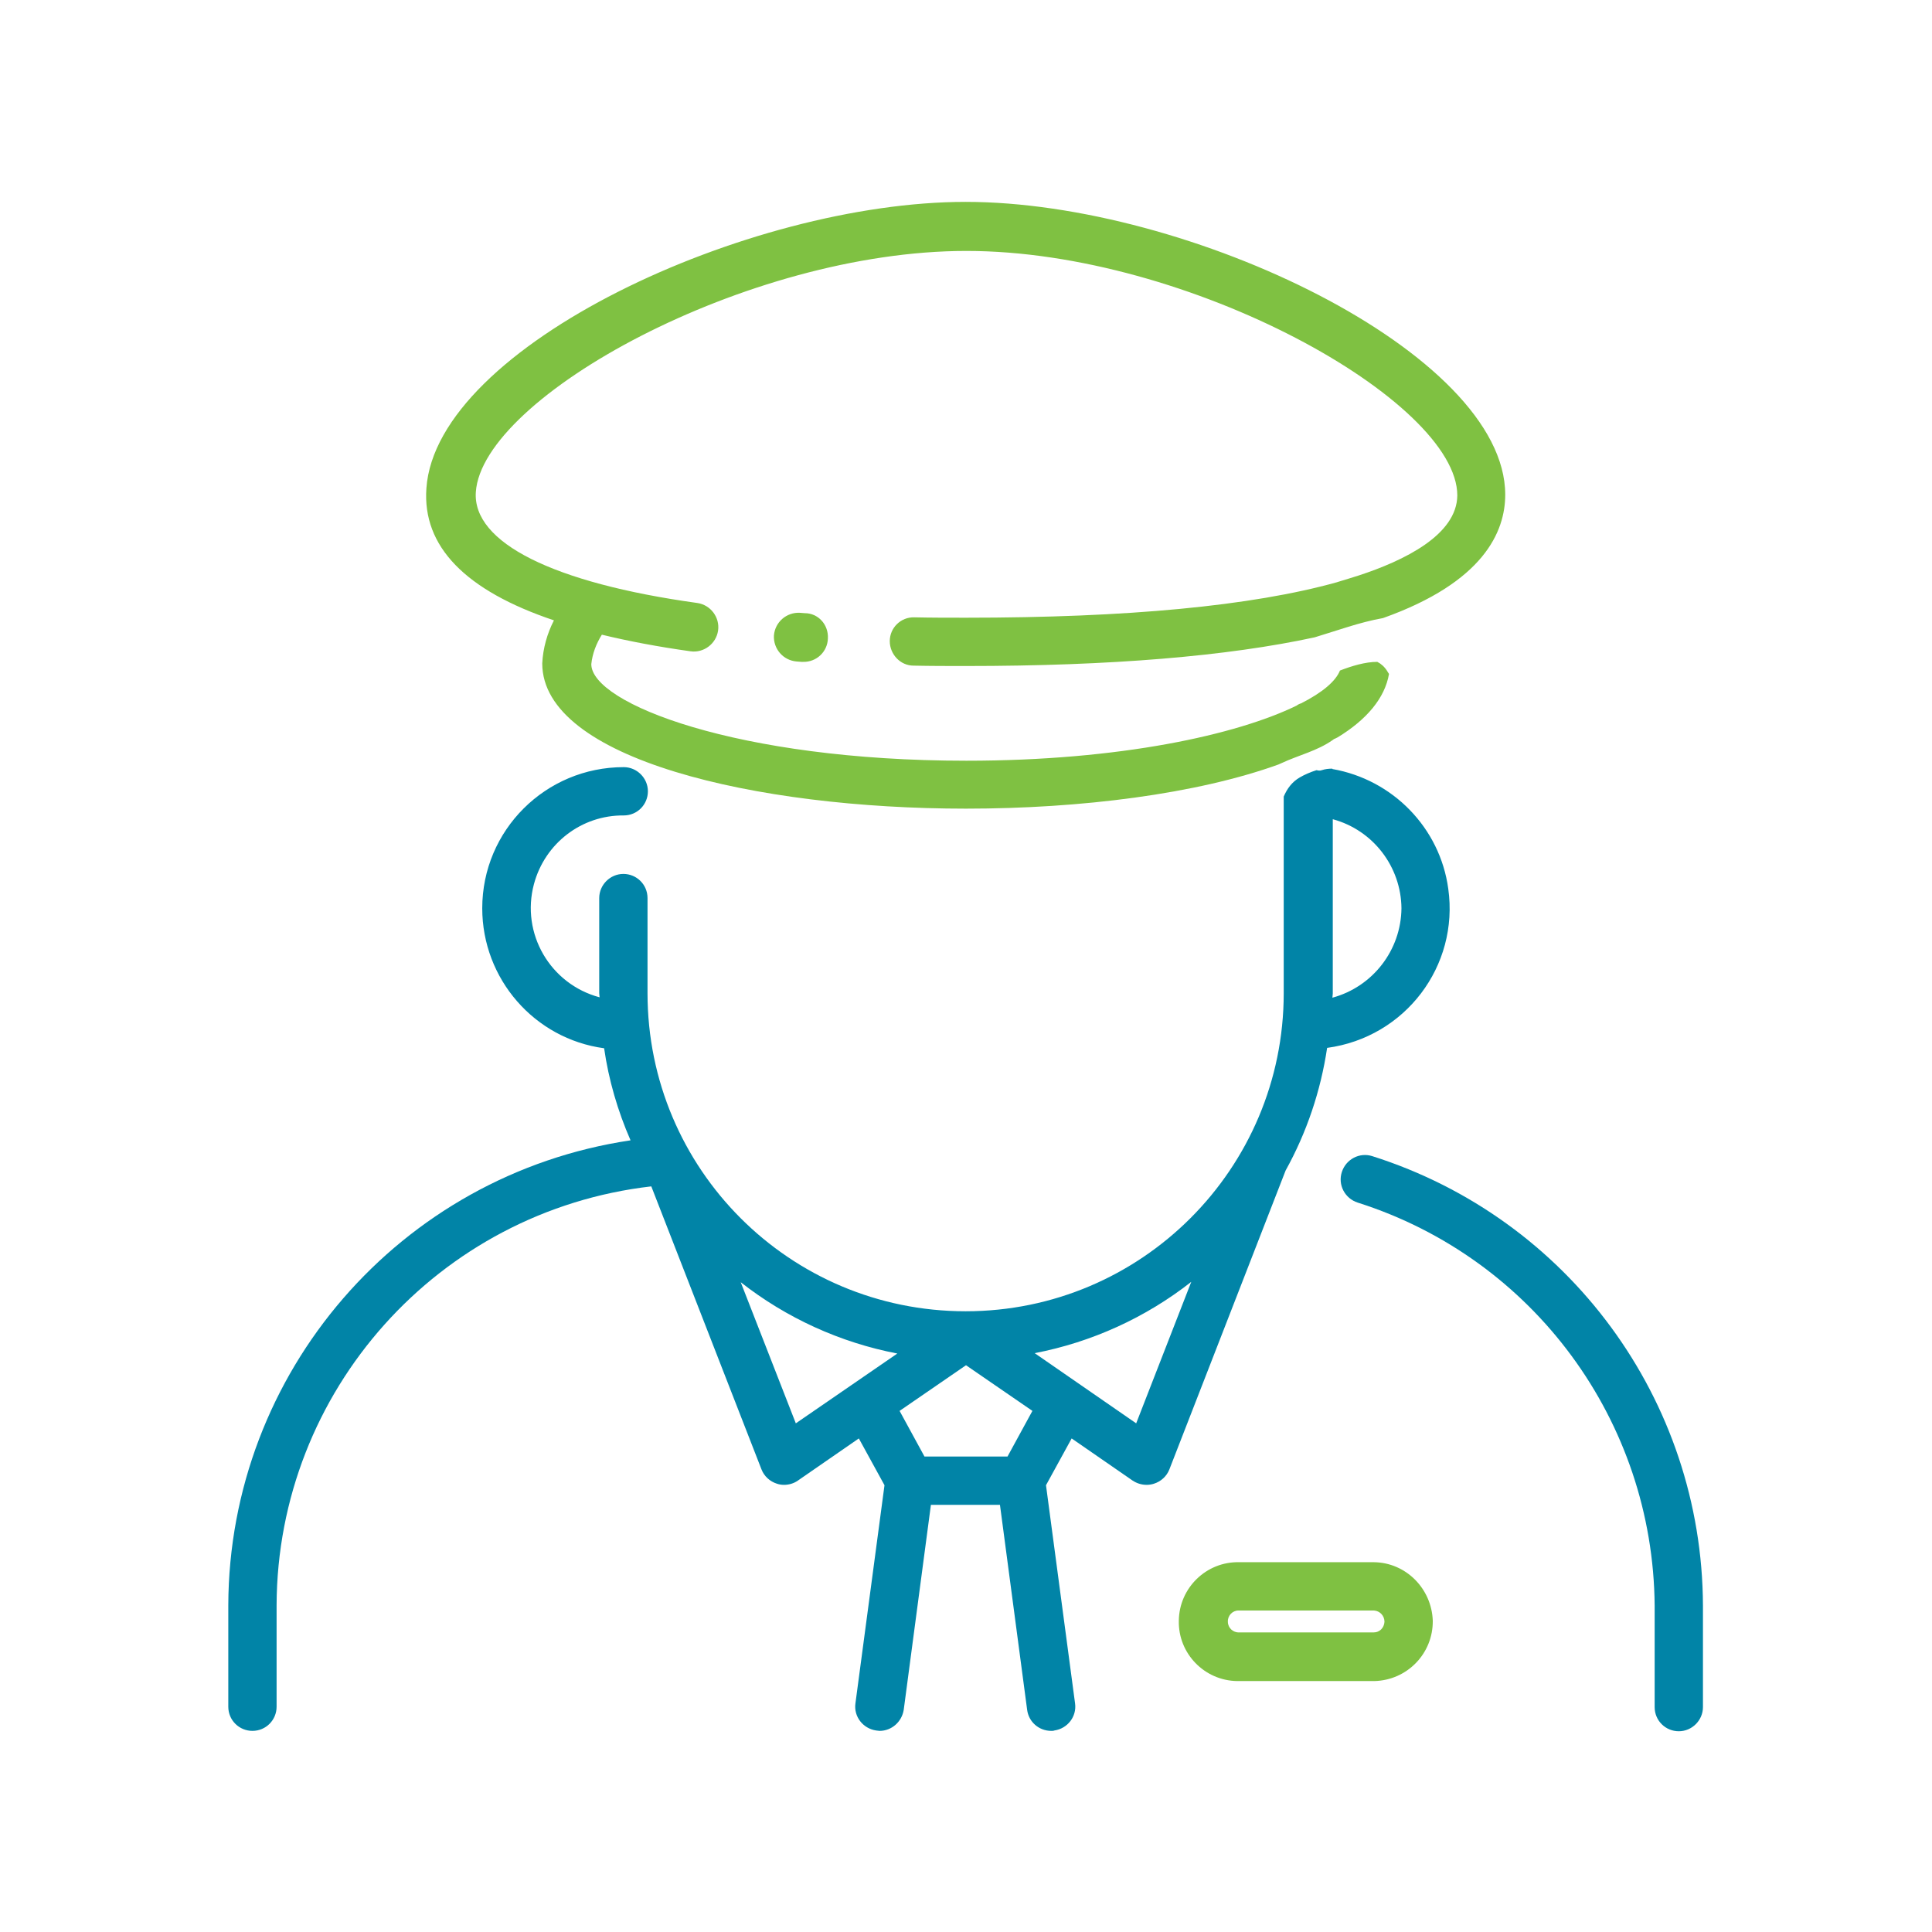
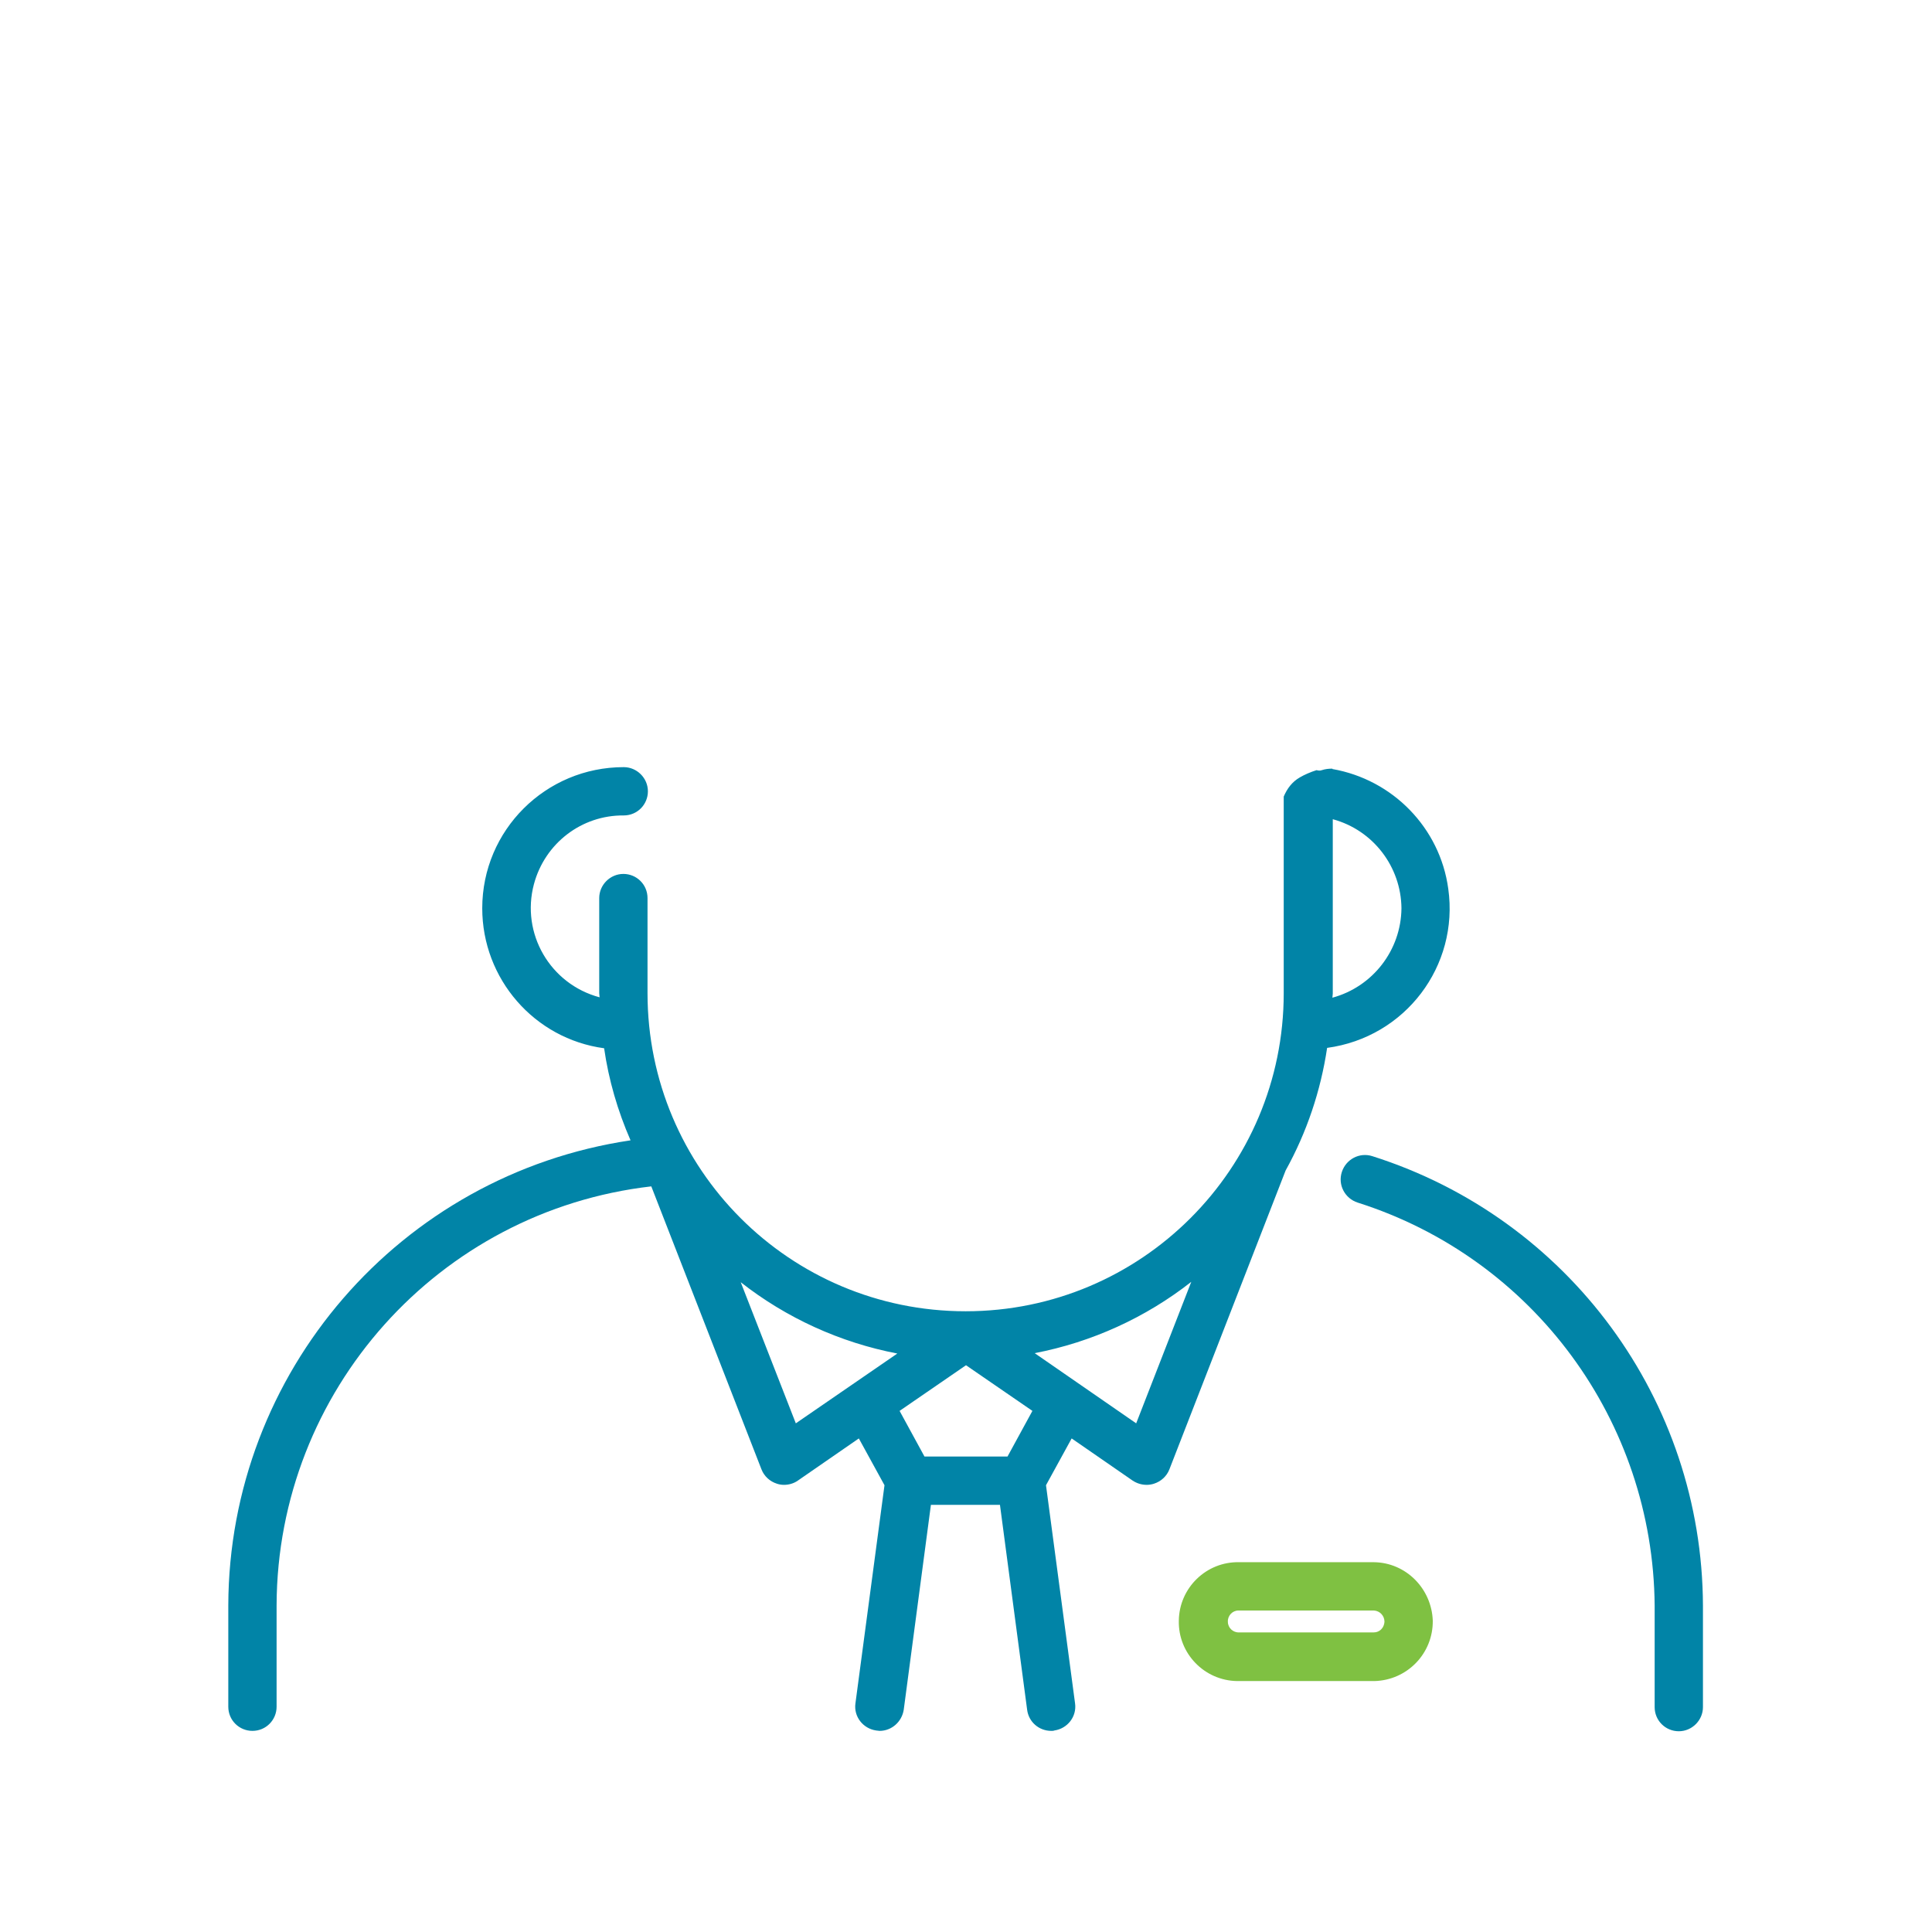
<svg xmlns="http://www.w3.org/2000/svg" version="1.1" id="Capa_1" x="0px" y="0px" viewBox="0 0 512 512" style="enable-background:new 0 0 512 512;" xml:space="preserve">
  <style type="text/css">
	.st0{fill:#7FC142;}
	.st1{fill:#0184A7;}
</style>
-   <path class="st0" d="M360.1,152.5c-1.8,0.6-3.6,1.1-5.5,1.7c-0.1,0-0.2,0.1-0.3,0.1c-22.6,6.3-55.6,9.4-98.3,9.4  c-4.7,0-9.3,0-13.7-0.1c-3.6-0.1-6.5,2.8-6.5,6.3s2.8,6.5,6.3,6.5c4.5,0.1,9.2,0.1,13.9,0.1c38.4,0,69.3-2.6,92.4-7.6  c6-1.8,11.9-4,18.1-5.1c26.7-9.5,32.4-22.9,32.4-32.7c0-37.5-83.9-77.6-143-77.6c-57.6,0-140.3,38.2-142.9,75.9  c-1.1,15.4,10.3,27.1,33.8,35c-1.8,3.5-2.9,7.4-3.1,11.4c0,25.3,56.5,38.5,112.3,38.5c30.5,0,61.2-3.9,82.8-11.7  c0.3-0.1,0.6-0.3,0.9-0.4c4.5-2.1,9.4-3.2,13.5-6.1v0c0,0,0,0,0,0c0.2-0.2,0.4-0.3,0.7-0.4c0.2-0.1,0.4-0.2,0.6-0.3  c7.7-4.7,12.5-10.4,13.6-16.8c-0.2-0.3-0.4-0.6-0.5-0.8c-0.7-1.1-1.6-1.9-2.6-2.4c-3.2,0-6.8,1.1-9.9,2.3c-1.1,2.8-4.6,5.8-10.3,8.7  c-0.4,0.1-0.8,0.3-1.2,0.6c-15.8,7.7-46.7,14.6-87.5,14.6c-60.7,0-99.4-15.2-99.4-25.6c0.3-2.8,1.3-5.4,2.8-7.8  c7,1.7,14.9,3.2,23.5,4.4c3.5,0.5,6.8-2,7.3-5.5c0.5-3.5-2-6.8-5.5-7.3c-38.2-5.3-59.6-16-58.7-29.4c1.7-25.2,71.8-63.9,130-63.9  c59.1,0,130.1,39.8,130.1,64.8C386.1,141.8,372,148.6,360.1,152.5z" />
  <path class="st1" d="M383.8,235.5c-2.2-16.1-14.7-28.9-30.7-31.7v-0.1c-1,0-1.9,0.1-2.8,0.4c-0.5,0.2-1,0.1-1.4,0  c-1.6,0.5-3.2,1.2-4.4,1.9c-2.1,1.2-3.4,3-4.3,5.1v52.1c0,46.5-37.7,84.3-84.3,84.3s-84.3-37.7-84.3-84.3v-25.2  c0-3.6-2.9-6.4-6.4-6.4s-6.4,2.9-6.4,6.4v25.2c0,0.4,0.1,0.7,0.1,1.1c-13.1-3.5-20.9-16.9-17.4-30c2.9-10.8,12.6-18.3,23.8-18.2  c3.6,0,6.4-2.9,6.4-6.4s-2.9-6.4-6.4-6.4c-20.7,0-37.5,16.7-37.5,37.4c0,18.7,13.8,34.6,32.3,37.1c1.2,8.4,3.6,16.6,7,24.4  C106,311.3,60.7,363.7,60.5,425.4v26.9c0,3.6,2.9,6.4,6.4,6.4c3.6,0,6.4-2.9,6.4-6.4v-26.9c0.2-56.8,42.9-104.5,99.3-111l29.2,75  c0.7,1.8,2.2,3.2,4.1,3.8c0.6,0.2,1.2,0.3,1.9,0.3c1.3,0,2.6-0.4,3.6-1.1l16.2-11.2l6.8,12.4l-7.7,57.8c-0.5,3.5,2,6.7,5.5,7.2  c0.3,0,0.6,0.1,0.9,0.1c3.2,0,5.9-2.4,6.4-5.6l7.2-54.3h18.3l7.2,54.3c0.4,3.2,3.1,5.6,6.4,5.6c0.3,0,0.6,0,0.8-0.1  c3.5-0.5,6-3.7,5.5-7.2l-7.7-57.8l6.8-12.4l16.2,11.2c1.1,0.7,2.3,1.1,3.7,1.1c0.6,0,1.3-0.1,1.9-0.3c1.9-0.6,3.4-2,4.1-3.8  l30.8-79.2c5.6-10.1,9.3-21.1,11-32.5C372.4,274.9,386.7,256,383.8,235.5z M210.9,377.2l-14.6-37.4c12.1,9.5,26.4,16,41.5,18.9  L210.9,377.2z M267,386h-22l-6.6-12.1l17.6-12.1l17.6,12.1L267,386z M301.1,377.2l-26.9-18.6c15.1-2.9,29.4-9.4,41.5-18.9  L301.1,377.2z M353.1,264.4c0-0.4,0.1-0.7,0.1-1.1v-46.2c10.7,2.9,18.1,12.6,18.2,23.6C371.3,251.8,363.8,261.5,353.1,264.4z" />
  <path class="st1" d="M363.7,306.4c-3.4-1.1-7,0.8-8.1,4.2c-1.1,3.4,0.8,7,4.2,8.1c46.6,14.8,78.3,57.9,78.7,106.8v26.9  c0,3.6,2.9,6.4,6.4,6.4s6.4-2.9,6.4-6.4v-26.9C451.1,371,415.7,322.9,363.7,306.4z" />
-   <path class="st0" d="M213.3,162.5l-1.3-0.1c-3.5-0.2-6.6,2.4-6.9,6c-0.2,3.5,2.4,6.6,6,6.9l1.3,0.1h0.4c3.6,0.1,6.5-2.7,6.6-6.2  C219.6,165.5,216.8,162.5,213.3,162.5L213.3,162.5z" />
  <path class="st0" d="M364.1,414h-35.7c-8.7-0.2-15.9,6.8-16,15.5c-0.2,8.7,6.8,15.9,15.5,16c0.2,0,0.4,0,0.6,0h35.7  c8.7-0.2,15.6-7.3,15.5-16C379.4,421,372.6,414.1,364.1,414z M364.1,432.6h-35.7c-1.6,0.1-3-1.2-3-2.8c-0.1-1.6,1.2-3,2.8-3  c0.1,0,0.2,0,0.2,0h35.7c1.6,0.1,2.8,1.4,2.8,3C366.8,431.4,365.6,432.6,364.1,432.6z" />
</svg>